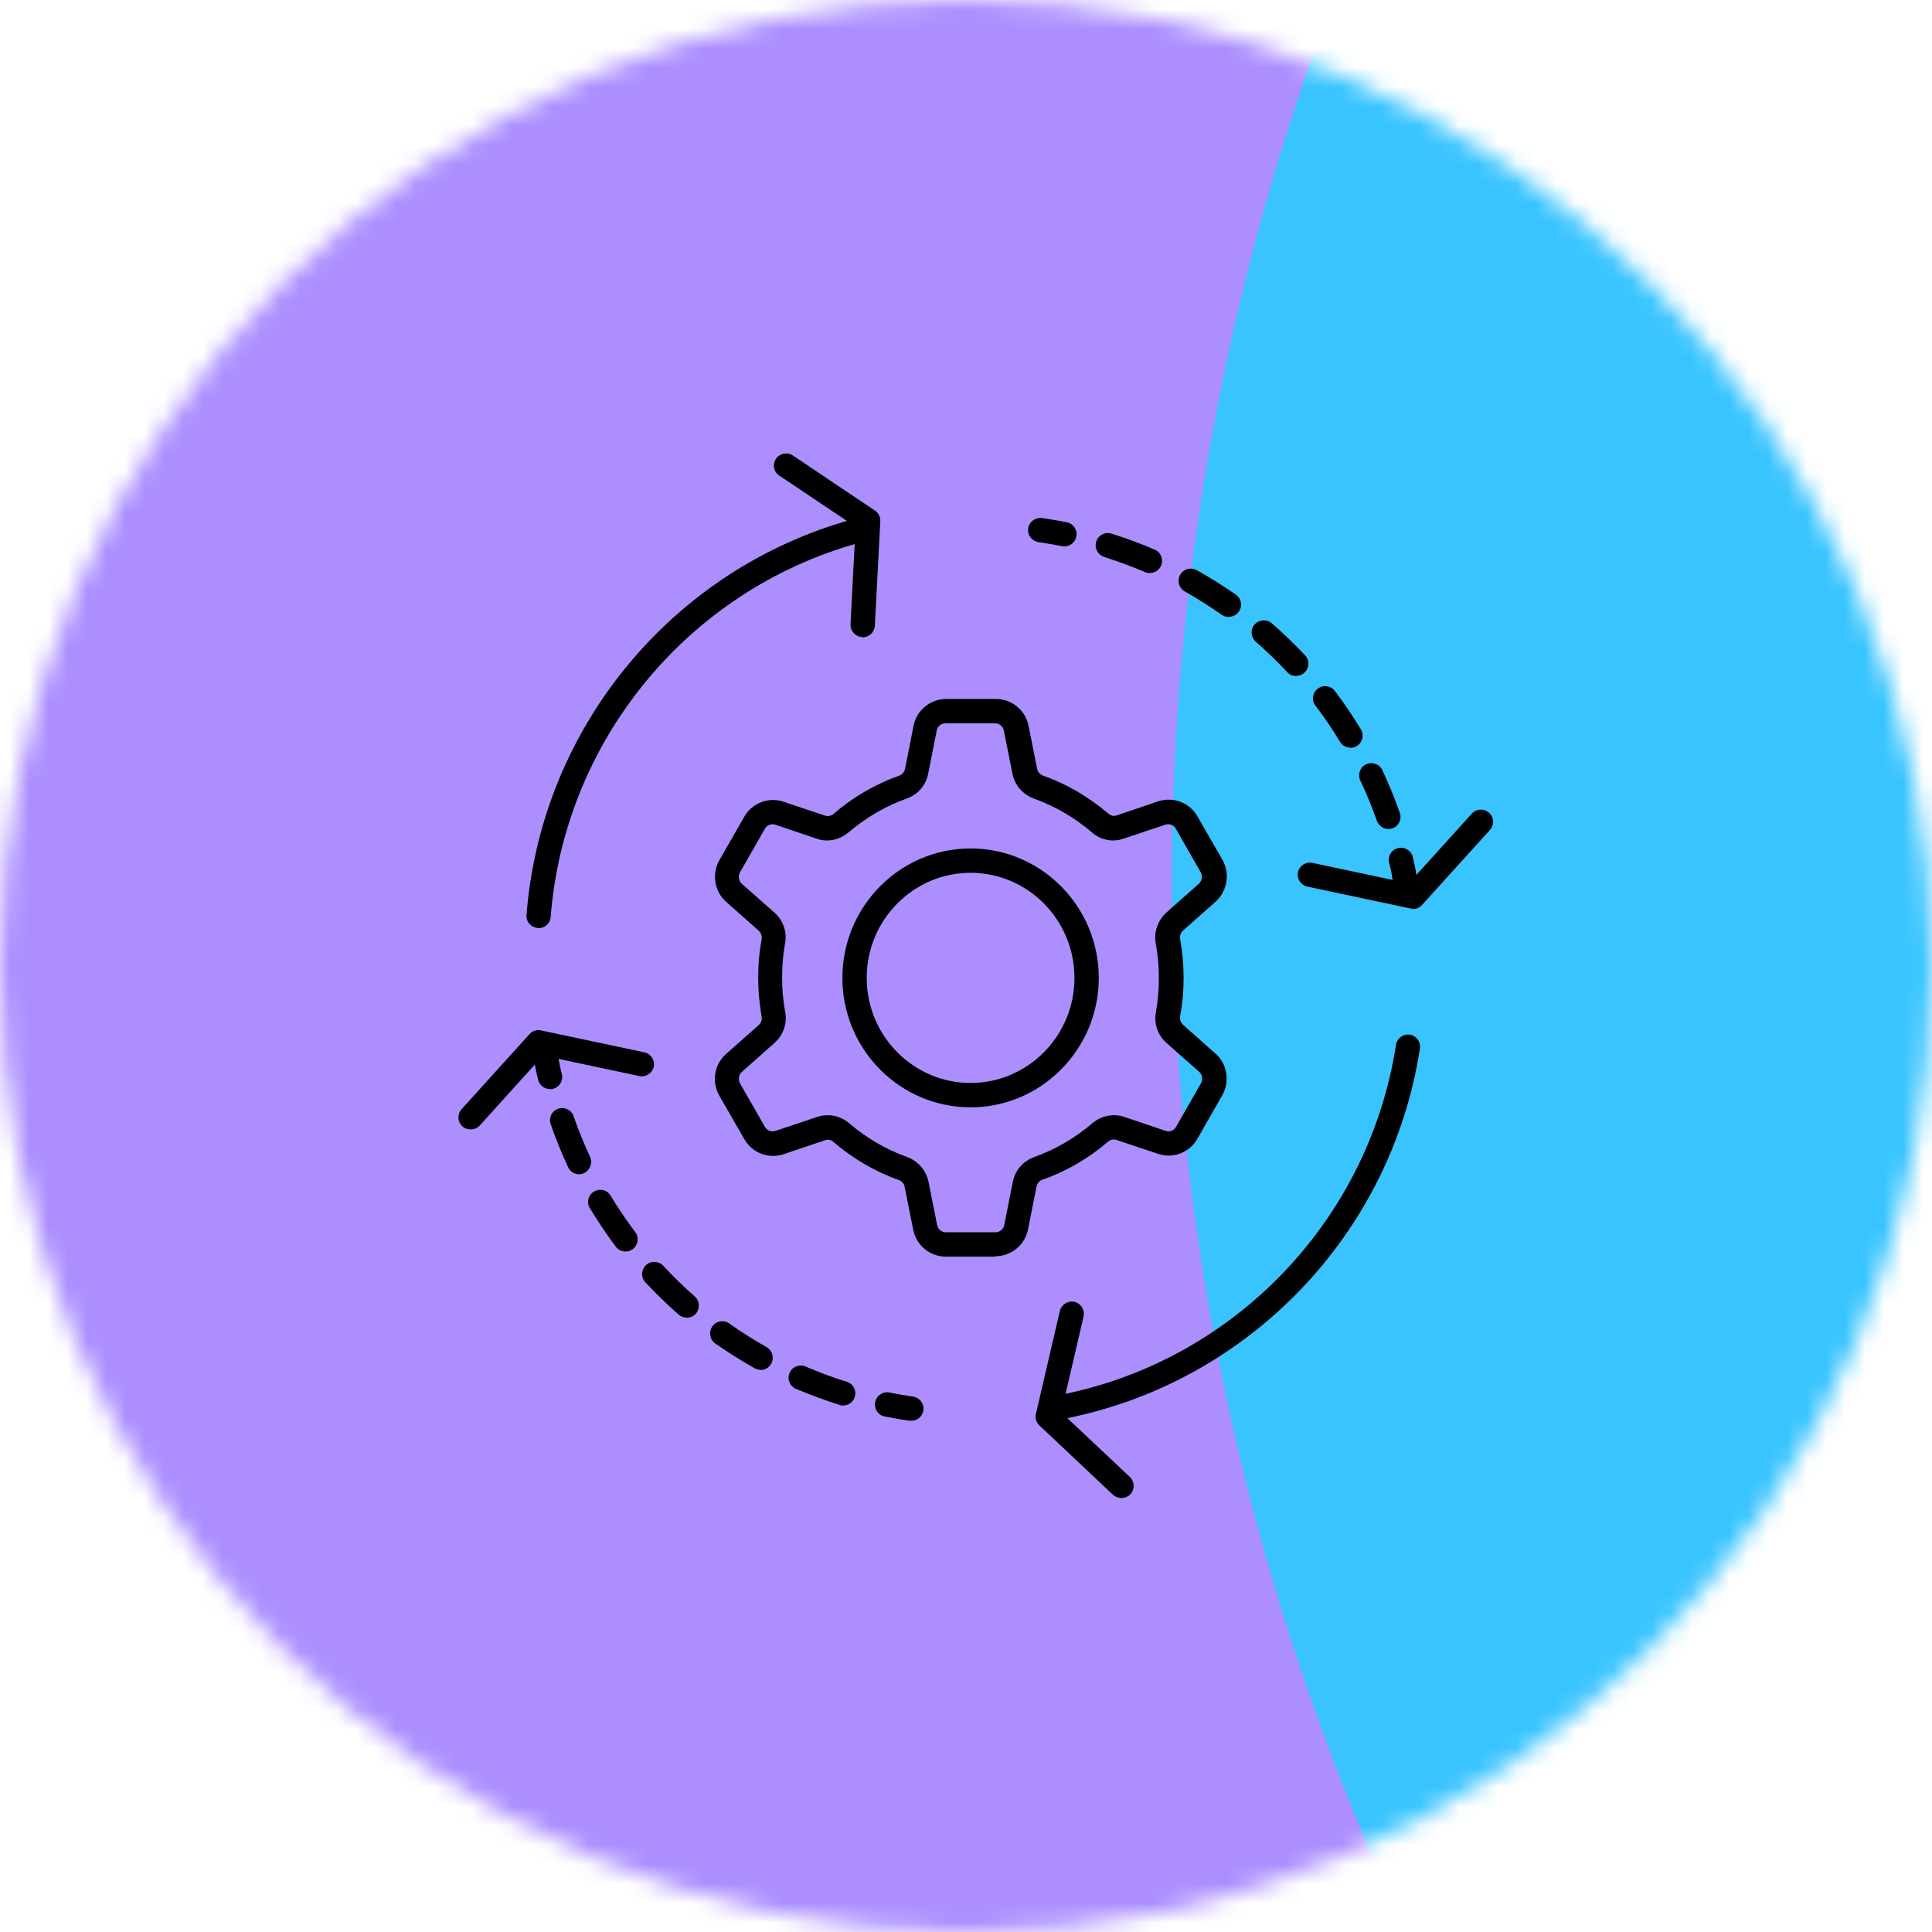
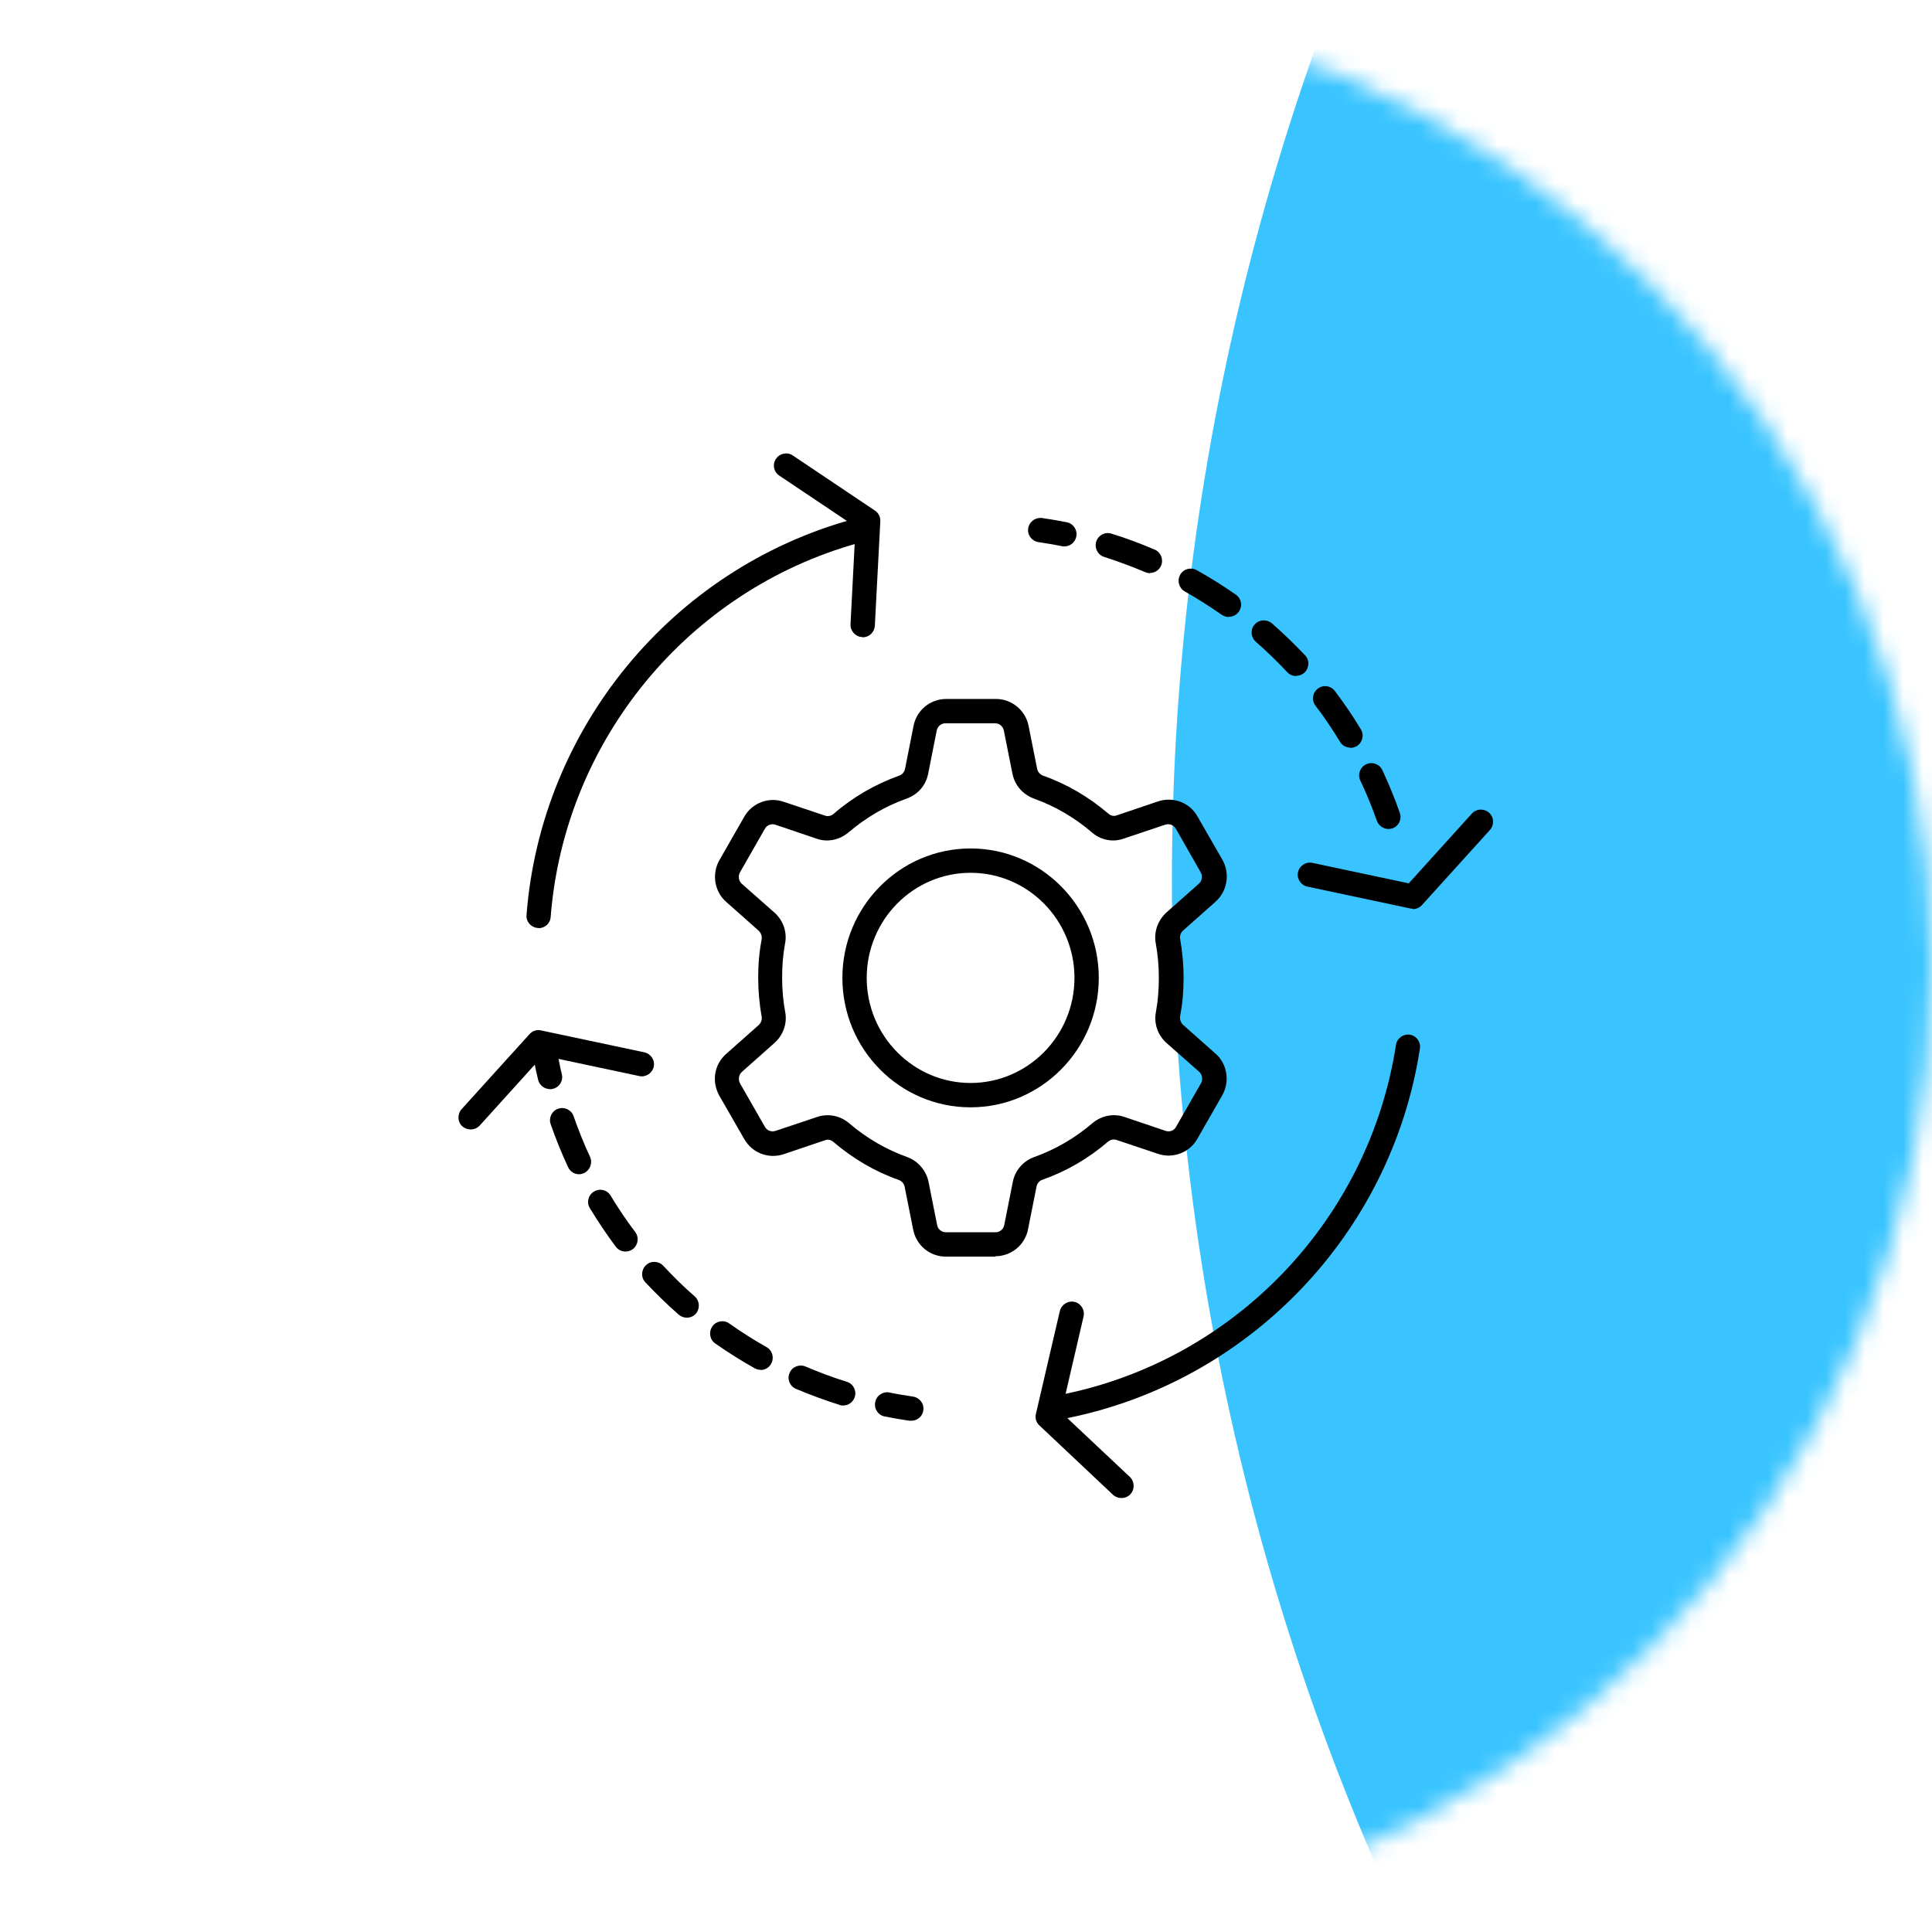
<svg xmlns="http://www.w3.org/2000/svg" width="100" height="100" viewBox="0 0 100 100" fill="none">
  <g clip-path="url(#clip0_1627_1111)">
    <mask id="mask0_1627_1111" style="mask-type:alpha" maskUnits="userSpaceOnUse" x="0" y="0" width="100" height="100">
      <circle cx="50" cy="50" r="50" fill="#D9D9D9" />
    </mask>
    <g mask="url(#mask0_1627_1111)">
      <g filter="url(#filter0_f_1627_1111)">
-         <ellipse cx="39.17" cy="127.118" rx="286.27" ry="286.27" transform="rotate(-30 39.17 127.118)" fill="#AC8EFF" />
-       </g>
+         </g>
      <g filter="url(#filter1_f_1627_1111)">
        <ellipse cx="189.394" cy="45.296" rx="128.81" ry="128.514" transform="rotate(-30 189.394 45.296)" fill="#39C4FF" />
      </g>
    </g>
  </g>
  <g clip-path="url(#clip1_1627_1111)">
    <path d="M51.529 65.043H48.956C48.127 65.043 47.423 64.454 47.266 63.646L46.825 61.431C46.794 61.263 46.678 61.136 46.52 61.074C45.292 60.643 44.148 59.971 43.129 59.099C43.003 58.995 42.846 58.963 42.709 59.016L40.567 59.74C39.779 60.002 38.929 59.677 38.52 58.953L37.228 56.706C36.819 55.96 36.976 55.078 37.596 54.542L39.276 53.051C39.391 52.947 39.454 52.768 39.422 52.621C39.307 51.949 39.244 51.309 39.244 50.615C39.244 49.922 39.297 49.282 39.422 48.631C39.454 48.463 39.391 48.295 39.276 48.179L37.596 46.688C36.986 46.163 36.829 45.25 37.228 44.536L38.52 42.279C38.919 41.565 39.79 41.228 40.567 41.502L42.699 42.215C42.846 42.268 43.014 42.236 43.139 42.132C44.158 41.249 45.313 40.588 46.541 40.147C46.699 40.094 46.815 39.958 46.846 39.79L47.287 37.564C47.444 36.755 48.158 36.178 48.977 36.178H51.55C52.369 36.178 53.083 36.766 53.24 37.575L53.681 39.79C53.713 39.958 53.828 40.084 53.986 40.147C55.215 40.578 56.359 41.249 57.377 42.121C57.504 42.226 57.651 42.258 57.797 42.205L59.94 41.48C60.727 41.218 61.588 41.544 61.987 42.268L63.279 44.515C63.678 45.229 63.52 46.142 62.911 46.678L61.231 48.169C61.115 48.274 61.053 48.453 61.084 48.599C61.2 49.272 61.263 49.922 61.263 50.605C61.263 51.288 61.21 51.928 61.084 52.59C61.053 52.758 61.115 52.925 61.231 53.041L62.911 54.532C63.52 55.057 63.667 55.971 63.268 56.684L61.977 58.942C61.578 59.656 60.706 59.992 59.929 59.719L57.797 59.005C57.651 58.953 57.483 58.984 57.356 59.089C56.328 59.971 55.183 60.633 53.955 61.063C53.797 61.115 53.681 61.252 53.65 61.42L53.209 63.636C53.051 64.444 52.337 65.022 51.519 65.022L51.529 65.043ZM42.846 57.724C43.245 57.724 43.644 57.871 43.959 58.144C44.851 58.91 45.87 59.498 46.951 59.887C47.529 60.097 47.949 60.601 48.064 61.189L48.505 63.404C48.547 63.625 48.736 63.782 48.956 63.782H51.529C51.749 63.782 51.938 63.625 51.98 63.404L52.422 61.178C52.537 60.58 52.957 60.097 53.535 59.887C54.627 59.498 55.635 58.91 56.548 58.133C57.02 57.734 57.661 57.619 58.218 57.819L60.328 58.532C60.538 58.606 60.769 58.522 60.874 58.322L62.166 56.065C62.27 55.876 62.228 55.614 62.071 55.477L60.38 53.986C59.919 53.577 59.709 52.957 59.834 52.358C59.94 51.781 59.981 51.203 59.981 50.605C59.981 50.007 59.929 49.419 59.824 48.841C59.709 48.264 59.919 47.644 60.37 47.234L62.05 45.743C62.218 45.596 62.26 45.344 62.145 45.145L60.864 42.898C60.748 42.699 60.528 42.614 60.307 42.688L58.175 43.402C57.608 43.612 56.968 43.486 56.506 43.077C55.614 42.31 54.595 41.722 53.514 41.334C52.925 41.113 52.516 40.63 52.401 40.032L51.959 37.816C51.917 37.596 51.728 37.438 51.508 37.438H48.935C48.715 37.438 48.526 37.596 48.484 37.816L48.043 40.042C47.928 40.641 47.518 41.123 46.93 41.334C45.838 41.722 44.83 42.31 43.916 43.087C43.444 43.486 42.803 43.612 42.247 43.402L40.136 42.688C39.916 42.614 39.696 42.709 39.59 42.898L38.299 45.156C38.194 45.344 38.236 45.607 38.394 45.743L40.084 47.234C40.546 47.644 40.756 48.264 40.63 48.862C40.525 49.429 40.483 50.007 40.483 50.615C40.483 51.224 40.535 51.802 40.641 52.38C40.756 52.957 40.546 53.577 40.084 53.986L38.404 55.477C38.236 55.624 38.194 55.876 38.309 56.086L39.59 58.322C39.706 58.522 39.926 58.606 40.147 58.532L42.279 57.819C42.457 57.755 42.646 57.724 42.835 57.724H42.846ZM50.237 57.315C46.573 57.315 43.602 54.312 43.602 50.615C43.602 46.919 46.584 43.916 50.237 43.916C53.892 43.916 56.873 46.919 56.873 50.615C56.873 54.312 53.892 57.315 50.237 57.315ZM50.237 45.176C47.276 45.176 44.861 47.612 44.861 50.615C44.861 53.618 47.276 56.054 50.237 56.054C53.199 56.054 55.614 53.618 55.614 50.615C55.614 47.612 53.199 45.176 50.237 45.176Z" fill="black" />
    <path d="M27.883 48.032C27.883 48.032 27.851 48.032 27.83 48.032C27.484 48.001 27.221 47.707 27.253 47.361C27.998 37.7 34.771 29.468 44.105 26.886C44.441 26.791 44.788 26.991 44.882 27.326C44.977 27.663 44.777 28.009 44.441 28.104C35.611 30.55 29.216 38.331 28.502 47.465C28.481 47.801 28.198 48.043 27.872 48.043L27.883 48.032Z" fill="black" />
    <path d="M44.652 32.975H44.62C44.274 32.955 44.011 32.66 44.022 32.314L44.284 27.264L40.336 24.617C40.042 24.428 39.969 24.029 40.168 23.746C40.357 23.462 40.756 23.378 41.04 23.578L45.282 26.424C45.471 26.549 45.576 26.759 45.565 26.98L45.282 32.388C45.261 32.724 44.988 32.986 44.652 32.986V32.975Z" fill="black" />
    <path d="M73.138 47.035C73.138 47.035 73.054 47.035 73.012 47.025L67.667 45.891C67.331 45.817 67.111 45.481 67.184 45.145C67.258 44.809 67.594 44.589 67.93 44.662L72.917 45.722L76.183 42.111C76.424 41.848 76.813 41.837 77.075 42.069C77.338 42.3 77.348 42.699 77.117 42.961L73.6 46.846C73.474 46.983 73.306 47.056 73.127 47.056L73.138 47.035Z" fill="black" />
    <path d="M58.039 77.537C57.882 77.537 57.735 77.485 57.609 77.37L53.797 73.778C53.629 73.621 53.566 73.4 53.619 73.18L54.858 67.856C54.942 67.52 55.278 67.311 55.614 67.384C55.95 67.457 56.16 67.804 56.086 68.14L54.931 73.106L58.48 76.445C58.732 76.687 58.743 77.086 58.512 77.338C58.386 77.475 58.218 77.537 58.05 77.537H58.039Z" fill="black" />
    <path d="M55.089 28.282C55.089 28.282 55.005 28.282 54.962 28.271C54.563 28.187 54.164 28.124 53.755 28.061C53.408 28.009 53.167 27.694 53.219 27.347C53.272 27.001 53.597 26.77 53.934 26.812C54.364 26.875 54.794 26.948 55.215 27.032C55.55 27.095 55.782 27.431 55.708 27.778C55.645 28.082 55.383 28.282 55.089 28.282Z" fill="black" />
    <path d="M71.868 42.908C71.605 42.908 71.364 42.74 71.269 42.489C71.017 41.785 70.734 41.071 70.408 40.399C70.261 40.084 70.397 39.706 70.713 39.559C71.028 39.412 71.406 39.548 71.552 39.864C71.888 40.588 72.193 41.323 72.456 42.079C72.571 42.404 72.392 42.772 72.067 42.877C71.993 42.898 71.93 42.908 71.857 42.908H71.868ZM69.894 38.698C69.683 38.698 69.474 38.593 69.358 38.394C68.969 37.753 68.549 37.123 68.088 36.525C67.877 36.252 67.93 35.852 68.213 35.642C68.487 35.432 68.885 35.485 69.096 35.769C69.579 36.409 70.03 37.071 70.439 37.753C70.618 38.047 70.523 38.435 70.23 38.614C70.124 38.677 70.019 38.709 69.904 38.709L69.894 38.698ZM67.09 34.992C66.922 34.992 66.754 34.928 66.628 34.792C66.114 34.246 65.567 33.711 65.001 33.217C64.738 32.986 64.707 32.587 64.938 32.325C65.168 32.062 65.567 32.041 65.83 32.261C66.428 32.786 67.006 33.343 67.552 33.92C67.793 34.172 67.772 34.572 67.52 34.813C67.394 34.928 67.248 34.981 67.09 34.981V34.992ZM63.593 31.936C63.468 31.936 63.342 31.894 63.236 31.82C62.617 31.39 61.977 30.98 61.325 30.613C61.021 30.445 60.916 30.056 61.084 29.752C61.252 29.448 61.63 29.343 61.945 29.511C62.638 29.899 63.321 30.329 63.971 30.781C64.255 30.98 64.329 31.369 64.118 31.663C63.992 31.841 63.803 31.925 63.604 31.925L63.593 31.936ZM59.53 29.668C59.446 29.668 59.362 29.647 59.278 29.616C58.585 29.322 57.871 29.059 57.157 28.828C56.821 28.723 56.642 28.377 56.737 28.041C56.842 27.704 57.188 27.515 57.525 27.62C58.281 27.852 59.036 28.135 59.772 28.45C60.087 28.587 60.233 28.954 60.097 29.279C59.992 29.521 59.761 29.657 59.52 29.657L59.53 29.668Z" fill="black" />
-     <path d="M72.749 46.384C72.445 46.384 72.172 46.163 72.13 45.849L72.025 45.197C71.993 45.04 71.951 44.851 71.899 44.651C71.815 44.316 72.025 43.969 72.371 43.895C72.707 43.822 73.054 44.022 73.127 44.368C73.169 44.568 73.222 44.767 73.264 44.977L73.369 45.66C73.421 46.006 73.19 46.321 72.844 46.384C72.812 46.384 72.781 46.384 72.749 46.384Z" fill="black" />
    <path d="M55.036 73.442C54.742 73.442 54.48 73.233 54.416 72.939C54.353 72.592 54.574 72.266 54.91 72.193C63.898 70.418 70.859 63.142 72.256 54.081C72.308 53.734 72.644 53.503 72.97 53.556C73.317 53.608 73.547 53.934 73.495 54.27C72.025 63.846 64.654 71.542 55.151 73.421C55.109 73.421 55.068 73.432 55.026 73.432L55.036 73.442Z" fill="black" />
    <path d="M24.355 58.459C24.208 58.459 24.051 58.406 23.935 58.301C23.673 58.07 23.662 57.671 23.893 57.409L27.411 53.524C27.558 53.356 27.789 53.282 28.009 53.335L33.354 54.469C33.69 54.542 33.91 54.878 33.837 55.214C33.763 55.55 33.417 55.771 33.091 55.697L28.104 54.637L24.838 58.249C24.712 58.385 24.544 58.459 24.366 58.459H24.355Z" fill="black" />
    <path d="M47.161 73.537C47.161 73.537 47.098 73.537 47.067 73.537C46.636 73.474 46.216 73.4 45.796 73.317C45.45 73.254 45.229 72.918 45.303 72.571C45.366 72.225 45.712 72.004 46.048 72.078C46.447 72.162 46.846 72.225 47.256 72.287C47.602 72.34 47.844 72.655 47.791 73.001C47.749 73.317 47.476 73.537 47.172 73.537H47.161Z" fill="black" />
    <path d="M43.644 72.749C43.581 72.749 43.517 72.749 43.455 72.718C42.688 72.476 41.932 72.193 41.197 71.888C40.882 71.752 40.724 71.384 40.871 71.059C41.008 70.733 41.386 70.597 41.701 70.733C42.394 71.027 43.108 71.3 43.833 71.521C44.169 71.626 44.347 71.983 44.242 72.308C44.158 72.581 43.906 72.749 43.644 72.749ZM39.359 70.901C39.255 70.901 39.15 70.87 39.055 70.817C38.362 70.429 37.679 69.998 37.018 69.536C36.734 69.337 36.672 68.938 36.871 68.654C37.071 68.371 37.459 68.297 37.753 68.507C38.373 68.948 39.023 69.358 39.675 69.725C39.979 69.893 40.084 70.282 39.916 70.586C39.8 70.796 39.59 70.912 39.37 70.912L39.359 70.901ZM35.548 68.203C35.401 68.203 35.254 68.15 35.128 68.045C34.529 67.52 33.952 66.953 33.406 66.376C33.164 66.124 33.185 65.725 33.438 65.483C33.69 65.242 34.089 65.263 34.33 65.515C34.844 66.071 35.391 66.607 35.958 67.1C36.22 67.331 36.241 67.73 36.02 67.993C35.895 68.14 35.716 68.203 35.548 68.203ZM32.377 64.78C32.188 64.78 31.999 64.696 31.873 64.528C31.39 63.887 30.949 63.215 30.529 62.533C30.351 62.239 30.445 61.85 30.75 61.672C31.054 61.493 31.432 61.588 31.61 61.892C31.999 62.543 32.429 63.173 32.881 63.772C33.091 64.055 33.028 64.444 32.755 64.654C32.639 64.738 32.514 64.78 32.377 64.78ZM29.973 60.779C29.731 60.779 29.511 60.643 29.405 60.412C29.07 59.698 28.765 58.942 28.503 58.186C28.387 57.86 28.566 57.493 28.891 57.388C29.216 57.272 29.584 57.451 29.689 57.776C29.941 58.49 30.224 59.204 30.54 59.876C30.686 60.191 30.54 60.569 30.235 60.716C30.151 60.758 30.056 60.779 29.973 60.779Z" fill="black" />
    <path d="M28.46 56.37C28.177 56.37 27.915 56.17 27.852 55.886C27.809 55.718 27.778 55.55 27.736 55.383L27.589 54.637C27.526 54.291 27.747 53.965 28.082 53.892C28.419 53.828 28.755 54.049 28.828 54.385L28.975 55.13C29.006 55.288 29.038 55.446 29.08 55.603C29.164 55.939 28.954 56.285 28.608 56.359C28.555 56.37 28.513 56.38 28.46 56.38V56.37Z" fill="black" />
  </g>
  <defs>
    <filter id="filter0_f_1627_1111" x="-430.073" y="-342.125" width="938.486" height="938.486" filterUnits="userSpaceOnUse" color-interpolation-filters="sRGB">
      <feFlood flood-opacity="0" result="BackgroundImageFix" />
      <feBlend mode="normal" in="SourceGraphic" in2="BackgroundImageFix" result="shape" />
      <feGaussianBlur stdDeviation="91.463" result="effect1_foregroundBlur_1627_1111" />
    </filter>
    <filter id="filter1_f_1627_1111" x="-32.867" y="-176.817" width="444.521" height="444.225" filterUnits="userSpaceOnUse" color-interpolation-filters="sRGB">
      <feFlood flood-opacity="0" result="BackgroundImageFix" />
      <feBlend mode="normal" in="SourceGraphic" in2="BackgroundImageFix" result="shape" />
      <feGaussianBlur stdDeviation="46.752" result="effect1_foregroundBlur_1627_1111" />
    </filter>
    <clipPath id="clip0_1627_1111">
      <rect width="100" height="100" fill="white" />
    </clipPath>
    <clipPath id="clip1_1627_1111">
      <rect width="63" height="63" fill="white" transform="translate(19 19)" />
    </clipPath>
  </defs>
</svg>